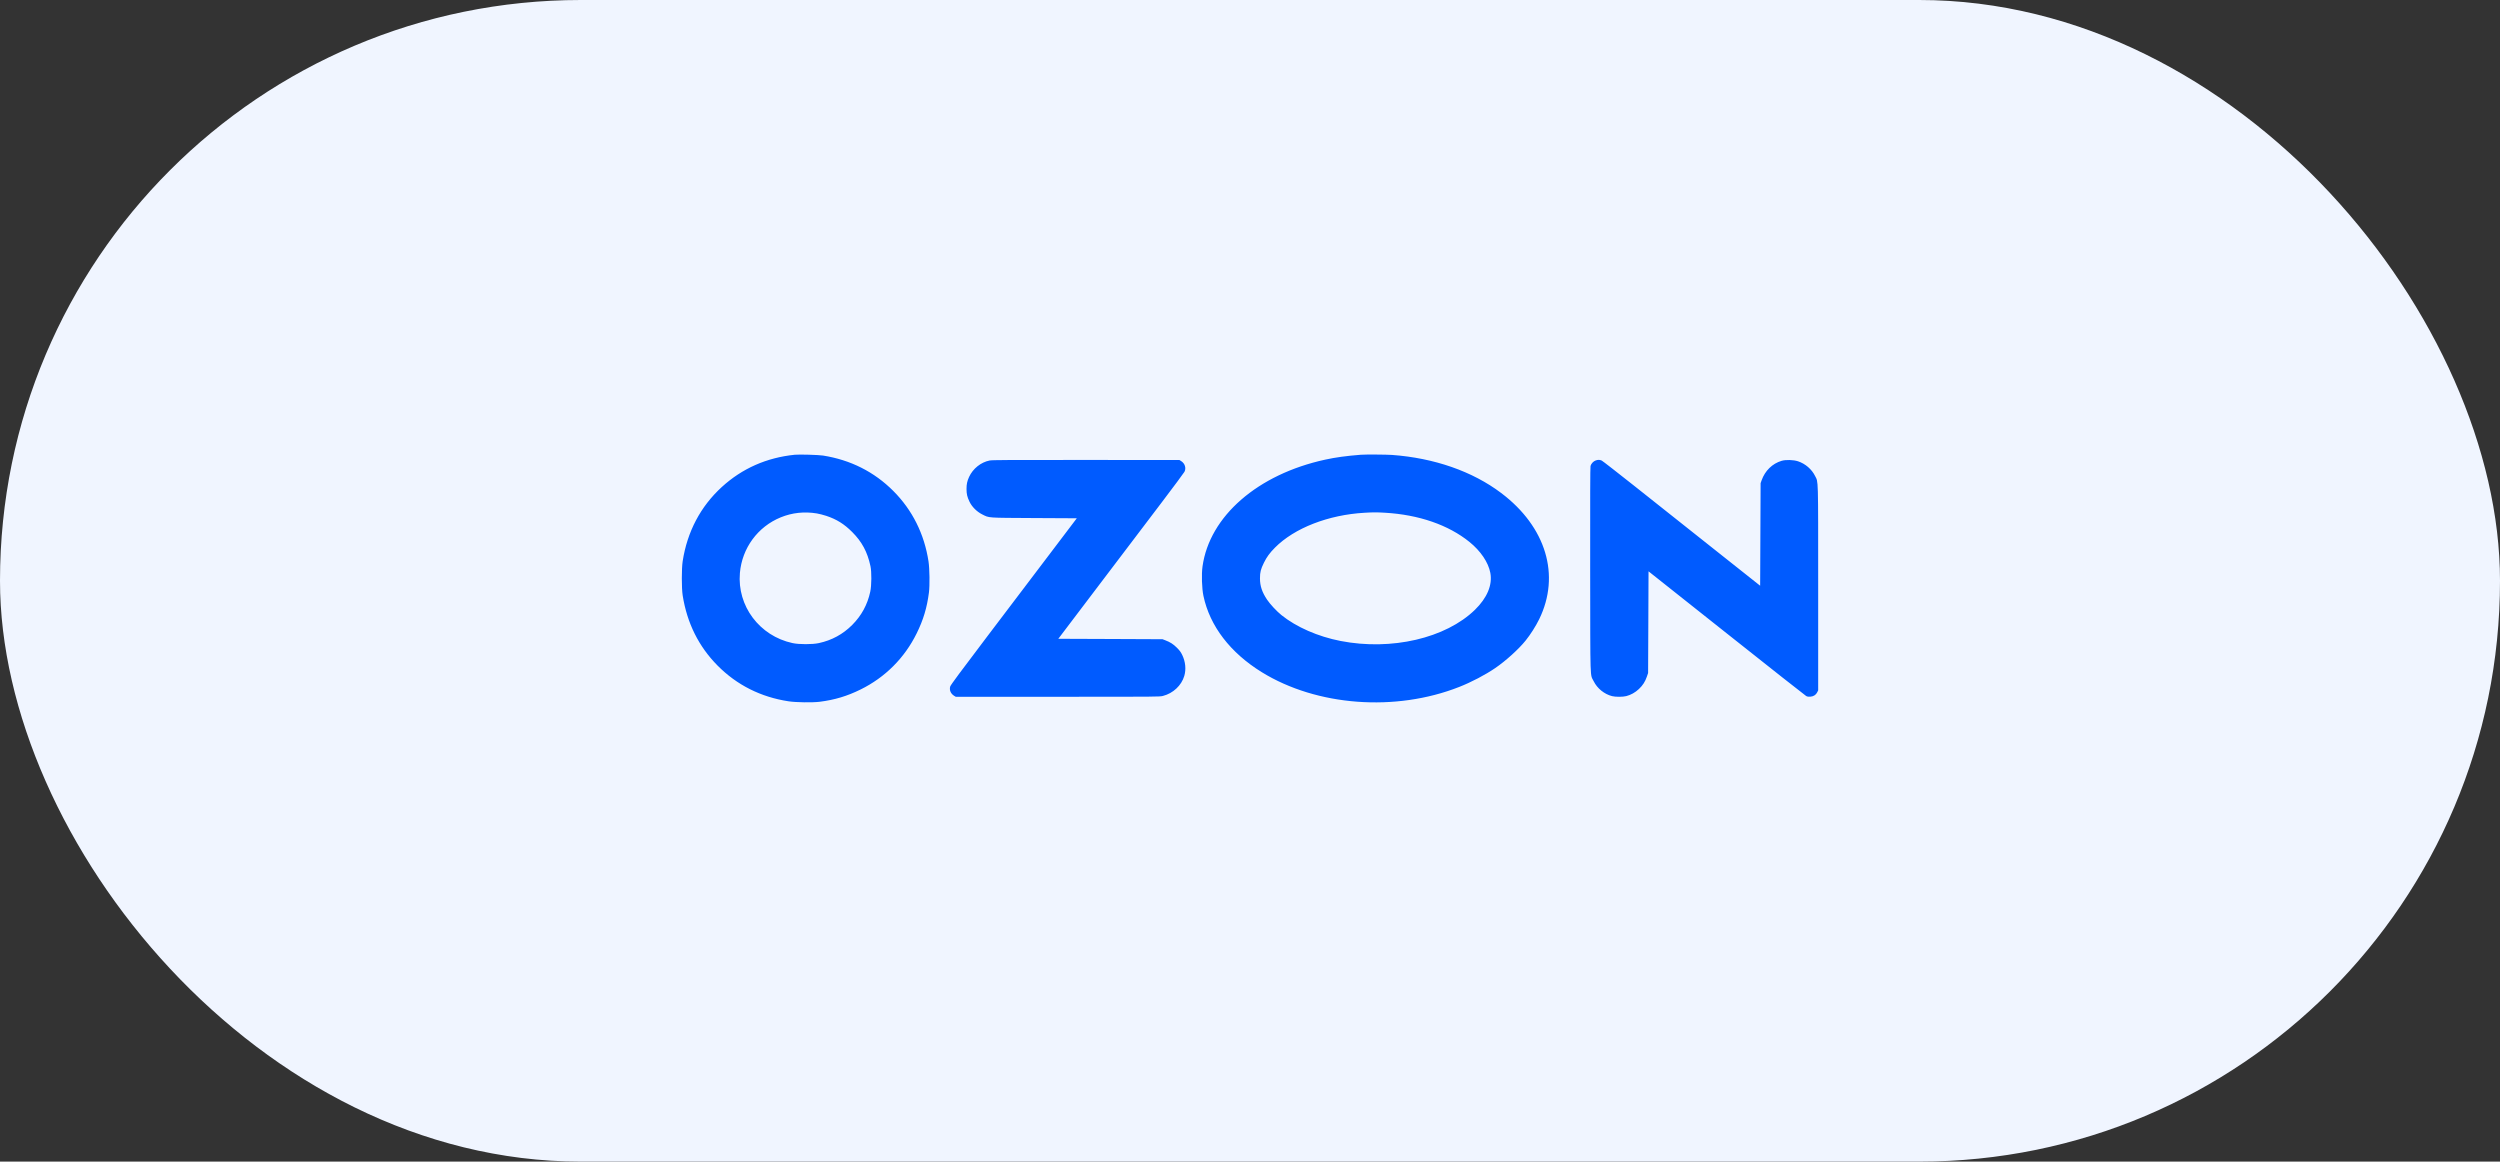
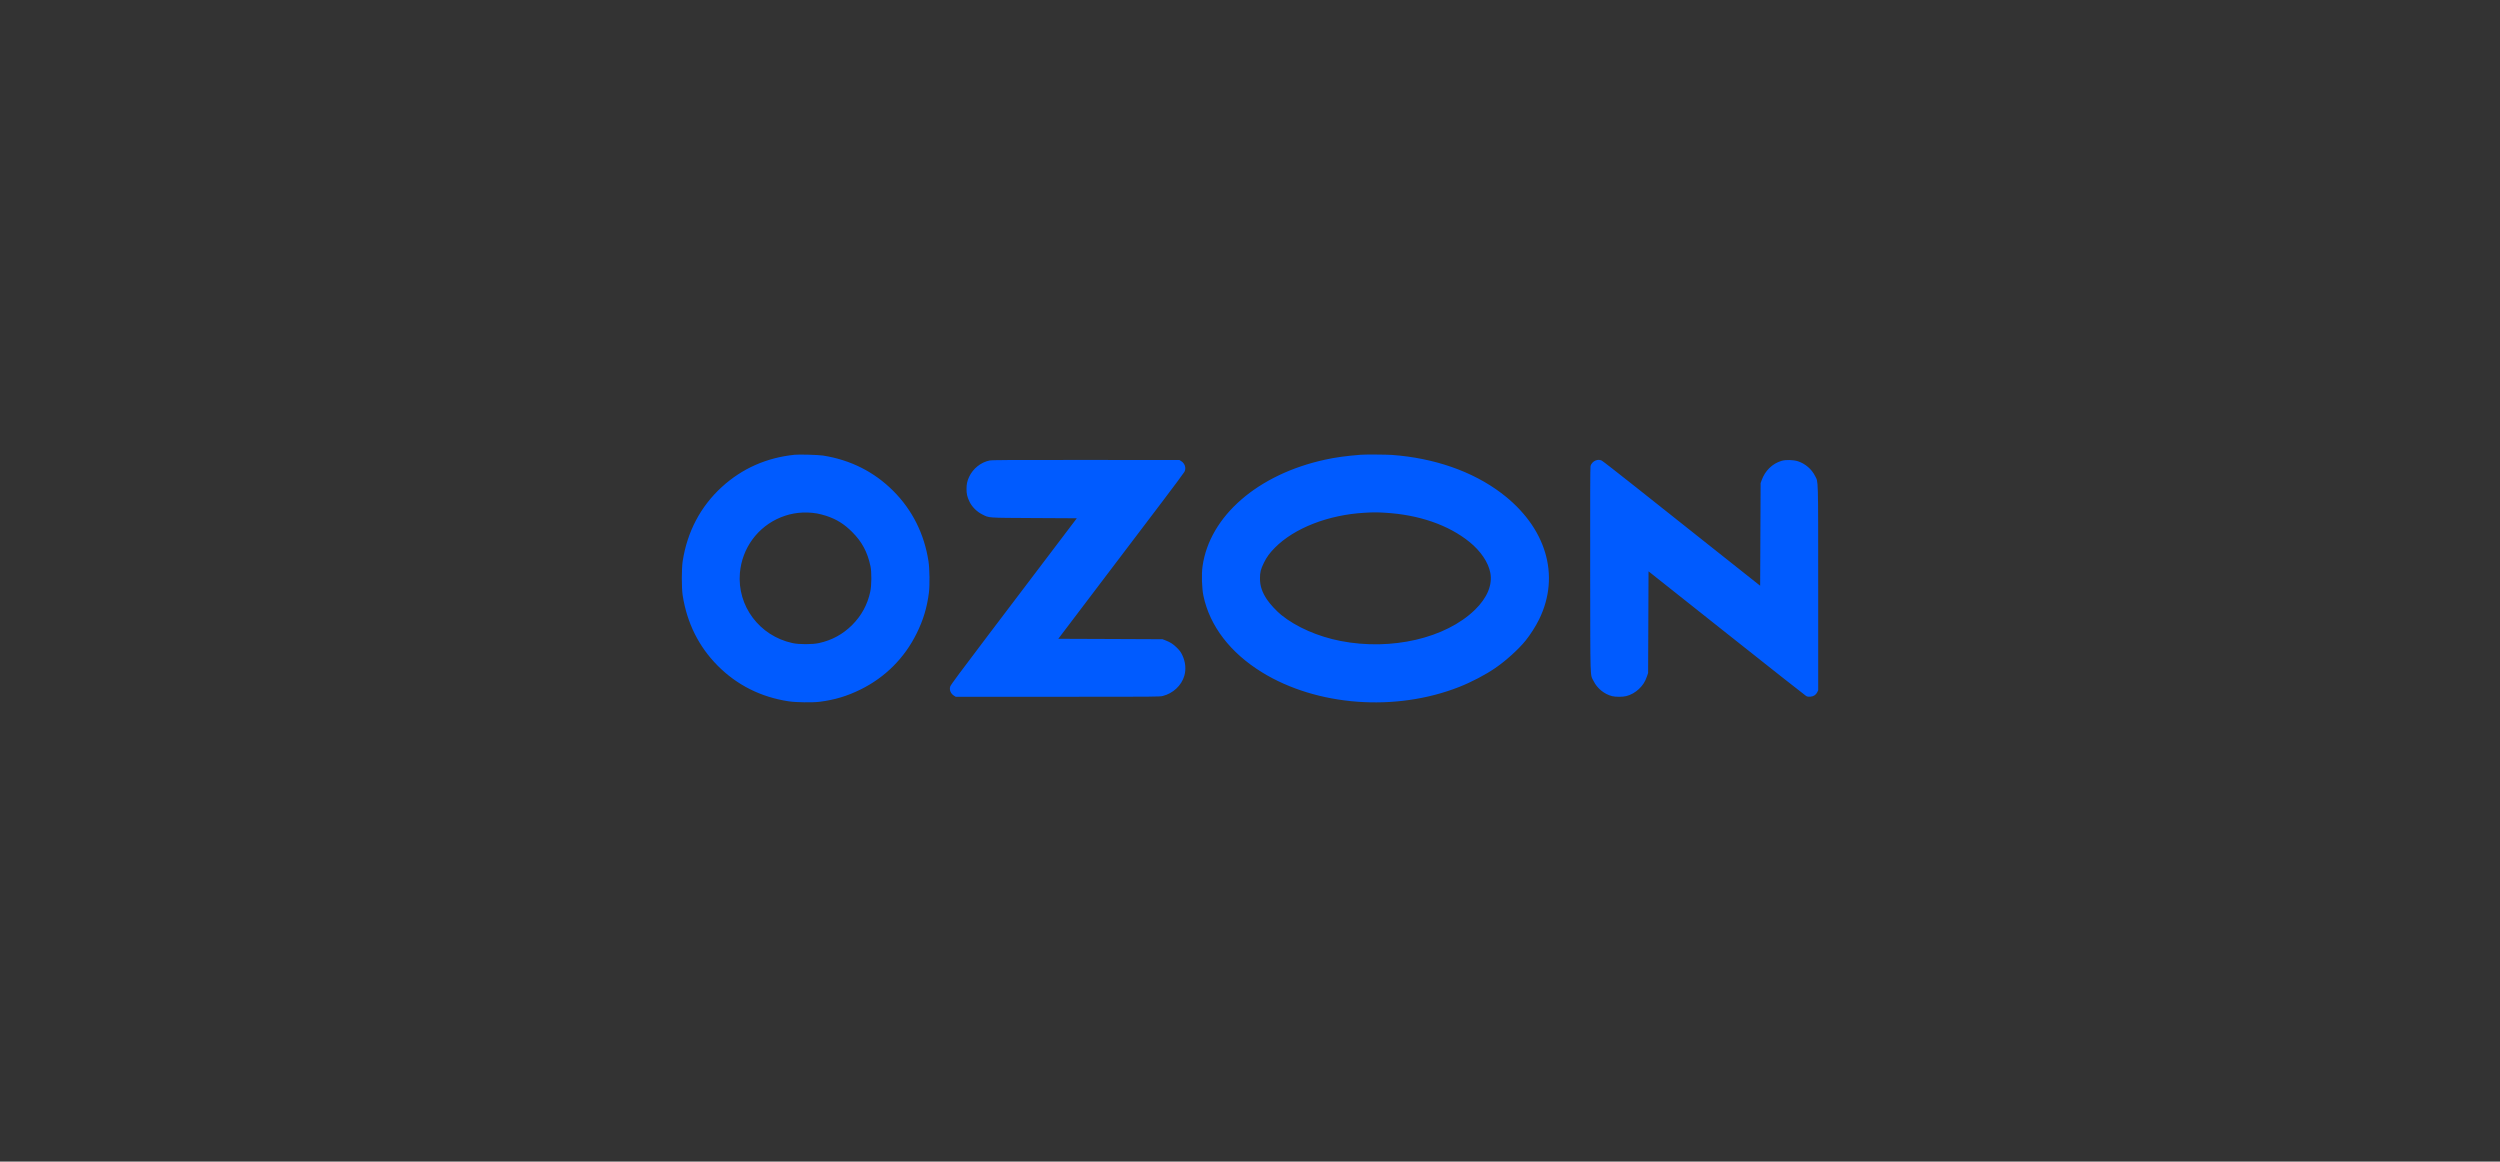
<svg xmlns="http://www.w3.org/2000/svg" width="99" height="46" viewBox="0 0 99 46" fill="none">
  <rect x="0" y="0" width="99" height="46" fill="#333333" stroke="none" />
-   <rect width="99" height="46" rx="23" fill="#F0F5FF" />
  <path fill-rule="evenodd" clip-rule="evenodd" d="M31.474 18.008C30.358 18.122 29.389 18.55 28.584 19.285C27.743 20.054 27.215 21.054 27.034 22.223C26.989 22.514 26.989 23.292 27.034 23.579C27.206 24.674 27.67 25.605 28.418 26.359C29.181 27.128 30.13 27.605 31.228 27.772C31.523 27.817 32.172 27.826 32.461 27.79C33.058 27.714 33.545 27.567 34.081 27.303C35.053 26.823 35.818 26.058 36.299 25.084C36.563 24.55 36.71 24.062 36.786 23.464C36.822 23.176 36.813 22.526 36.769 22.232C36.603 21.145 36.13 20.198 35.374 19.441C34.619 18.685 33.683 18.213 32.593 18.04C32.415 18.012 31.65 17.99 31.474 18.008ZM53.89 18.008C53.303 18.055 52.893 18.111 52.481 18.201C49.806 18.782 47.898 20.441 47.62 22.429C47.576 22.743 47.593 23.298 47.656 23.596C47.907 24.789 48.717 25.848 49.971 26.621C52.15 27.964 55.26 28.196 57.782 27.204C58.264 27.015 58.825 26.721 59.216 26.452C59.634 26.166 60.137 25.71 60.413 25.368C60.604 25.132 60.817 24.797 60.952 24.521C61.802 22.781 61.225 20.865 59.448 19.524C58.311 18.665 56.795 18.137 55.122 18.015C54.9 17.999 54.066 17.994 53.89 18.008ZM39.188 18.236C38.842 18.305 38.529 18.556 38.376 18.886C38.3 19.052 38.274 19.173 38.274 19.361C38.274 19.561 38.3 19.674 38.39 19.863C38.487 20.069 38.681 20.263 38.896 20.37C39.185 20.514 39.052 20.504 40.949 20.515L42.641 20.524L41.592 21.908C41.015 22.669 39.893 24.149 39.099 25.197C38.052 26.578 37.648 27.123 37.63 27.181C37.585 27.321 37.647 27.47 37.784 27.554L37.849 27.593L41.883 27.593C45.837 27.593 45.919 27.593 46.052 27.559C46.456 27.455 46.786 27.146 46.898 26.766C46.975 26.505 46.945 26.203 46.817 25.938C46.759 25.819 46.715 25.76 46.602 25.647C46.458 25.504 46.34 25.429 46.138 25.352L46.036 25.313L43.973 25.304L41.909 25.296L43.531 23.156C44.423 21.98 45.537 20.51 46.008 19.89C46.478 19.27 46.882 18.727 46.904 18.684C46.981 18.538 46.923 18.352 46.773 18.259L46.706 18.217L43.008 18.214C39.928 18.212 39.29 18.215 39.188 18.236ZM63.187 18.235C63.098 18.266 63.01 18.361 62.985 18.452C62.972 18.501 62.968 19.726 62.971 22.578C62.977 27.127 62.963 26.678 63.11 26.977C63.25 27.261 63.531 27.489 63.838 27.567C63.975 27.602 64.261 27.601 64.4 27.566C64.583 27.519 64.754 27.423 64.901 27.285C65.055 27.139 65.148 26.995 65.217 26.792L65.265 26.651L65.274 24.638L65.282 22.625L68.373 25.077C70.072 26.426 71.491 27.545 71.525 27.563C71.57 27.587 71.613 27.594 71.686 27.589C71.814 27.581 71.911 27.519 71.963 27.413L72 27.336L72 23.287C71.999 18.788 72.008 19.114 71.878 18.851C71.746 18.582 71.49 18.362 71.201 18.267C71.017 18.207 70.716 18.199 70.547 18.25C70.183 18.36 69.896 18.64 69.761 19.018L69.72 19.133L69.711 21.164L69.702 23.195L67.818 21.701C66.782 20.879 65.385 19.77 64.714 19.238C64.043 18.706 63.465 18.256 63.429 18.239C63.349 18.203 63.281 18.201 63.187 18.235ZM32.346 20.332C32.438 20.347 32.605 20.39 32.718 20.427C33.128 20.562 33.429 20.75 33.747 21.068C34.133 21.454 34.349 21.856 34.47 22.417C34.52 22.644 34.516 23.187 34.462 23.432C34.352 23.944 34.114 24.381 33.746 24.749C33.378 25.117 32.941 25.355 32.429 25.466C32.169 25.523 31.643 25.523 31.383 25.466C30.076 25.183 29.187 23.998 29.3 22.69C29.385 21.704 30.006 20.858 30.919 20.486C31.368 20.303 31.852 20.25 32.346 20.332ZM54.841 20.304C56.183 20.381 57.358 20.787 58.191 21.461C58.635 21.82 58.938 22.269 59.017 22.685C59.107 23.161 58.893 23.675 58.408 24.148C57.25 25.275 55.102 25.774 53.089 25.383C52.193 25.209 51.333 24.832 50.744 24.357C50.556 24.205 50.297 23.927 50.178 23.75C49.978 23.453 49.894 23.202 49.895 22.901C49.895 22.66 49.925 22.541 50.051 22.285C50.165 22.053 50.278 21.899 50.491 21.684C51.262 20.909 52.602 20.387 54.039 20.305C54.389 20.285 54.509 20.285 54.841 20.304Z" fill="#005BFF" />
</svg>